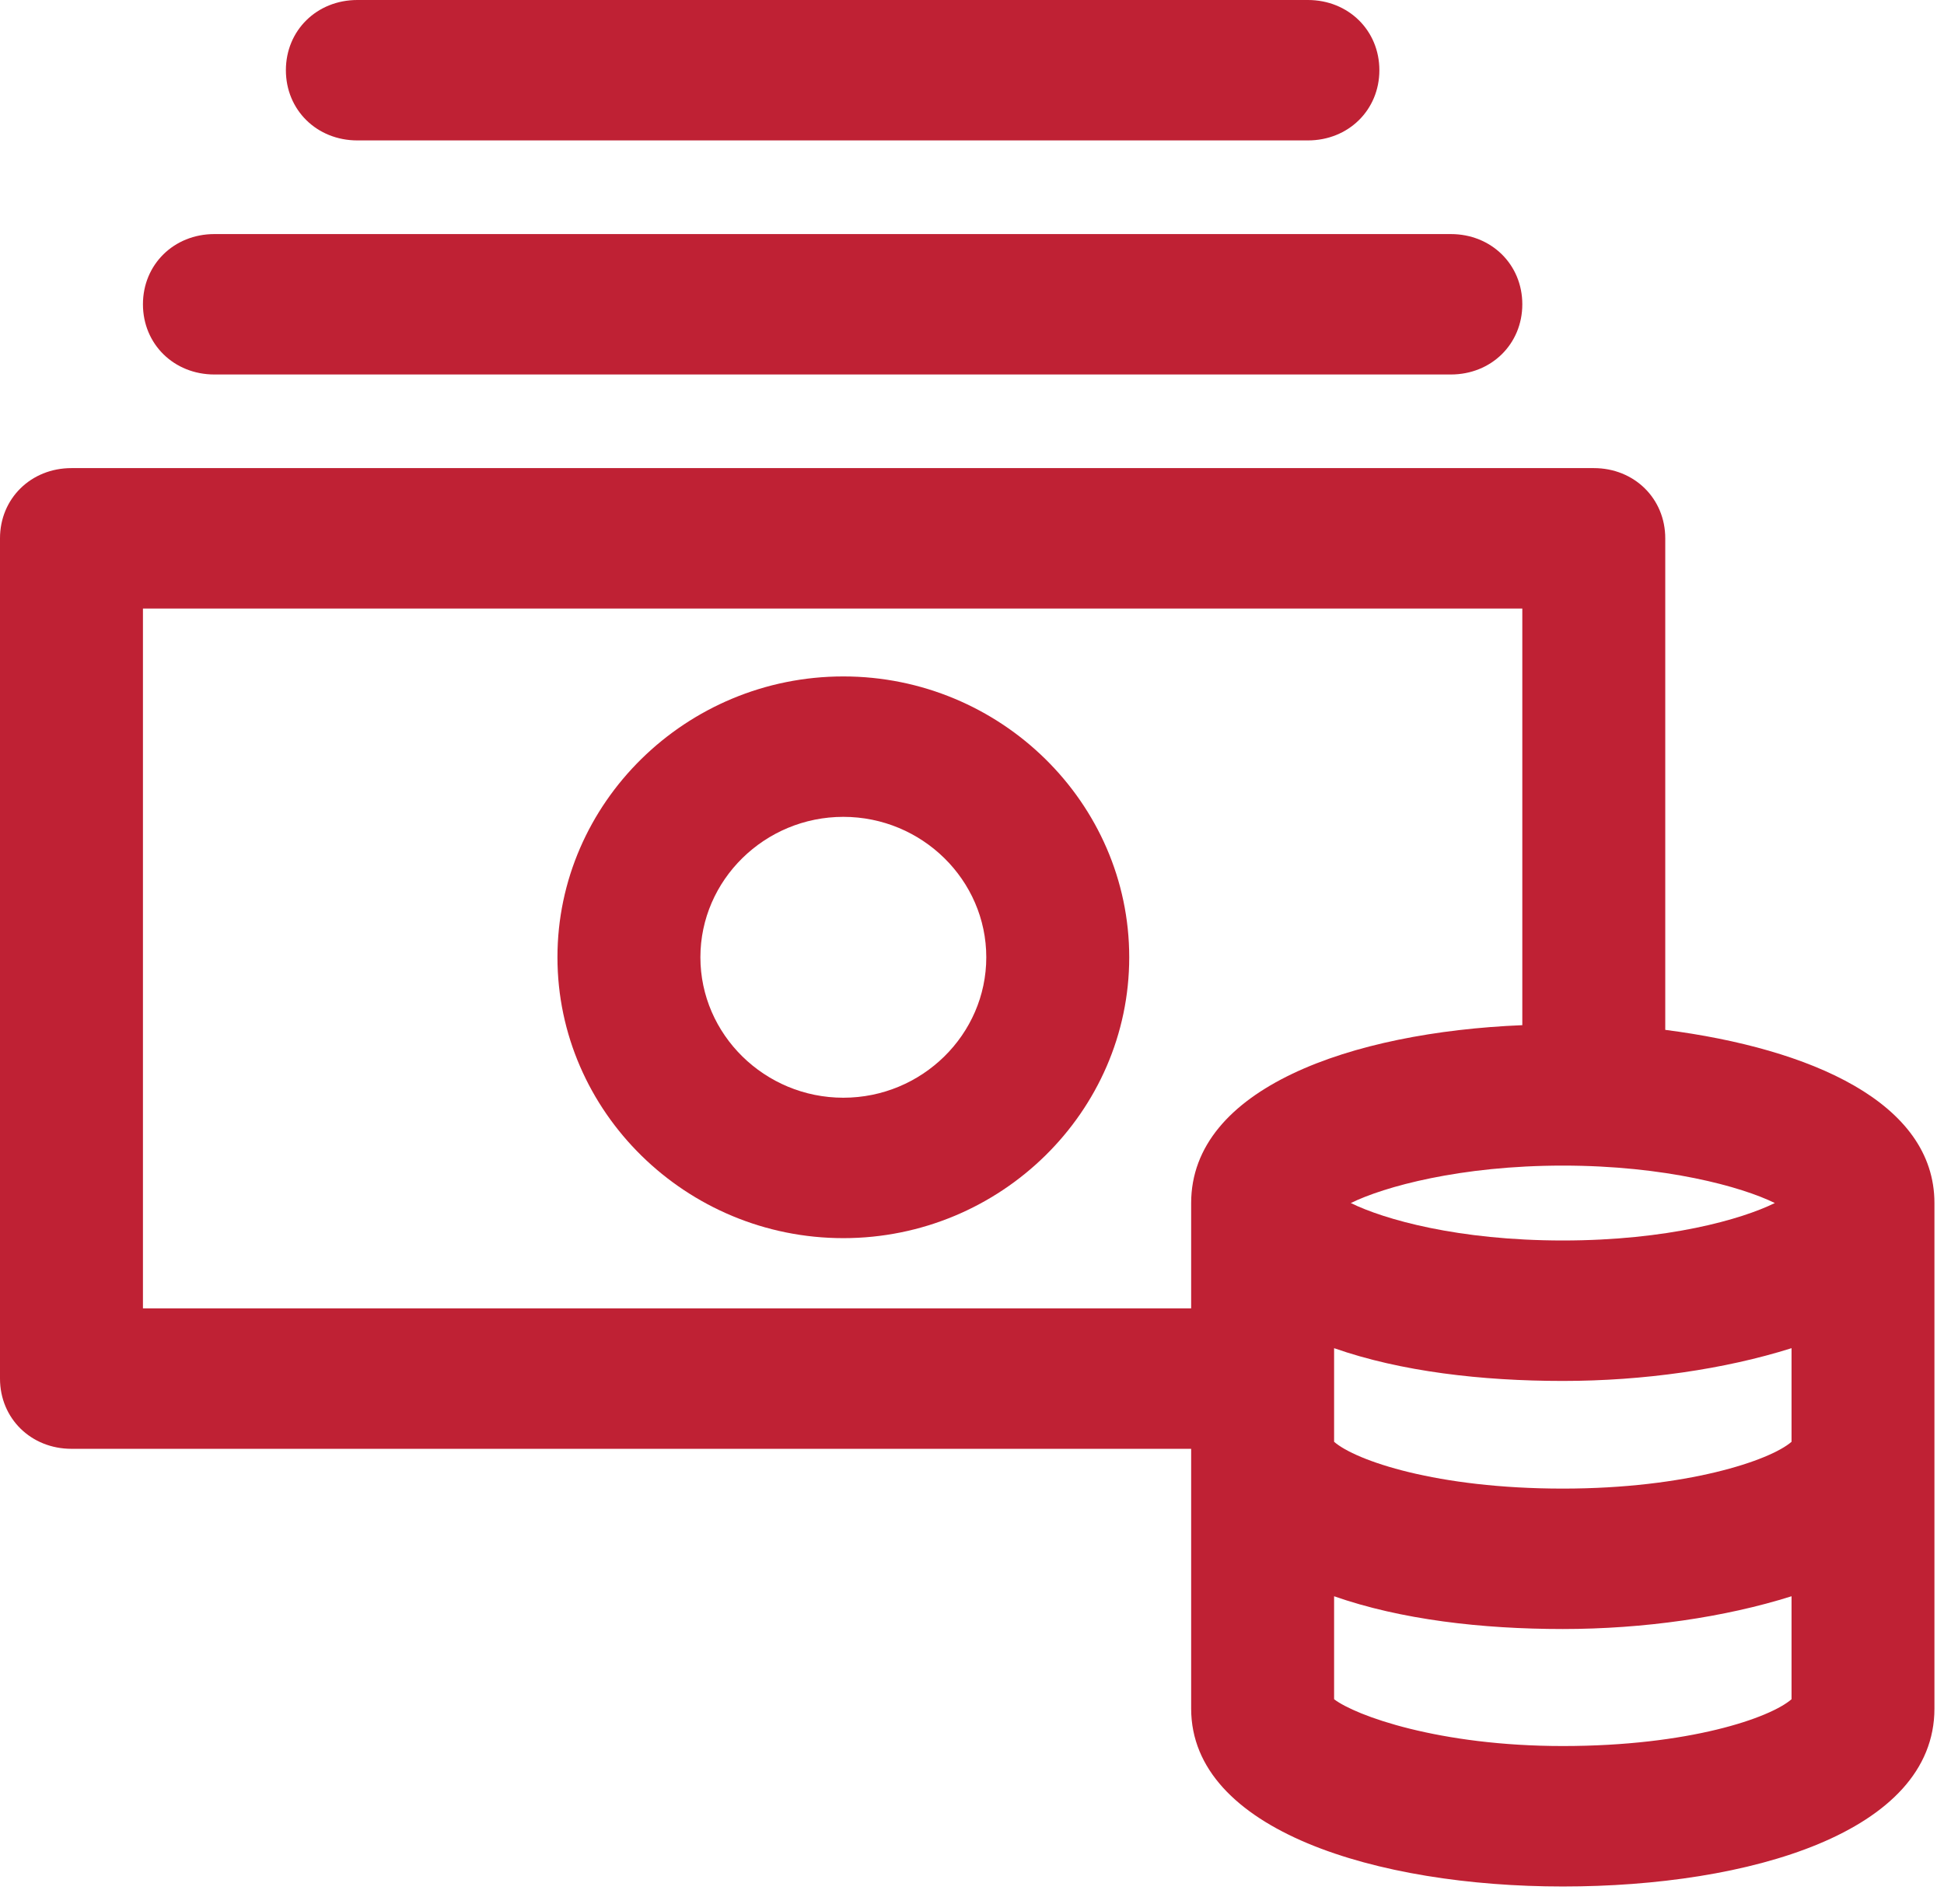
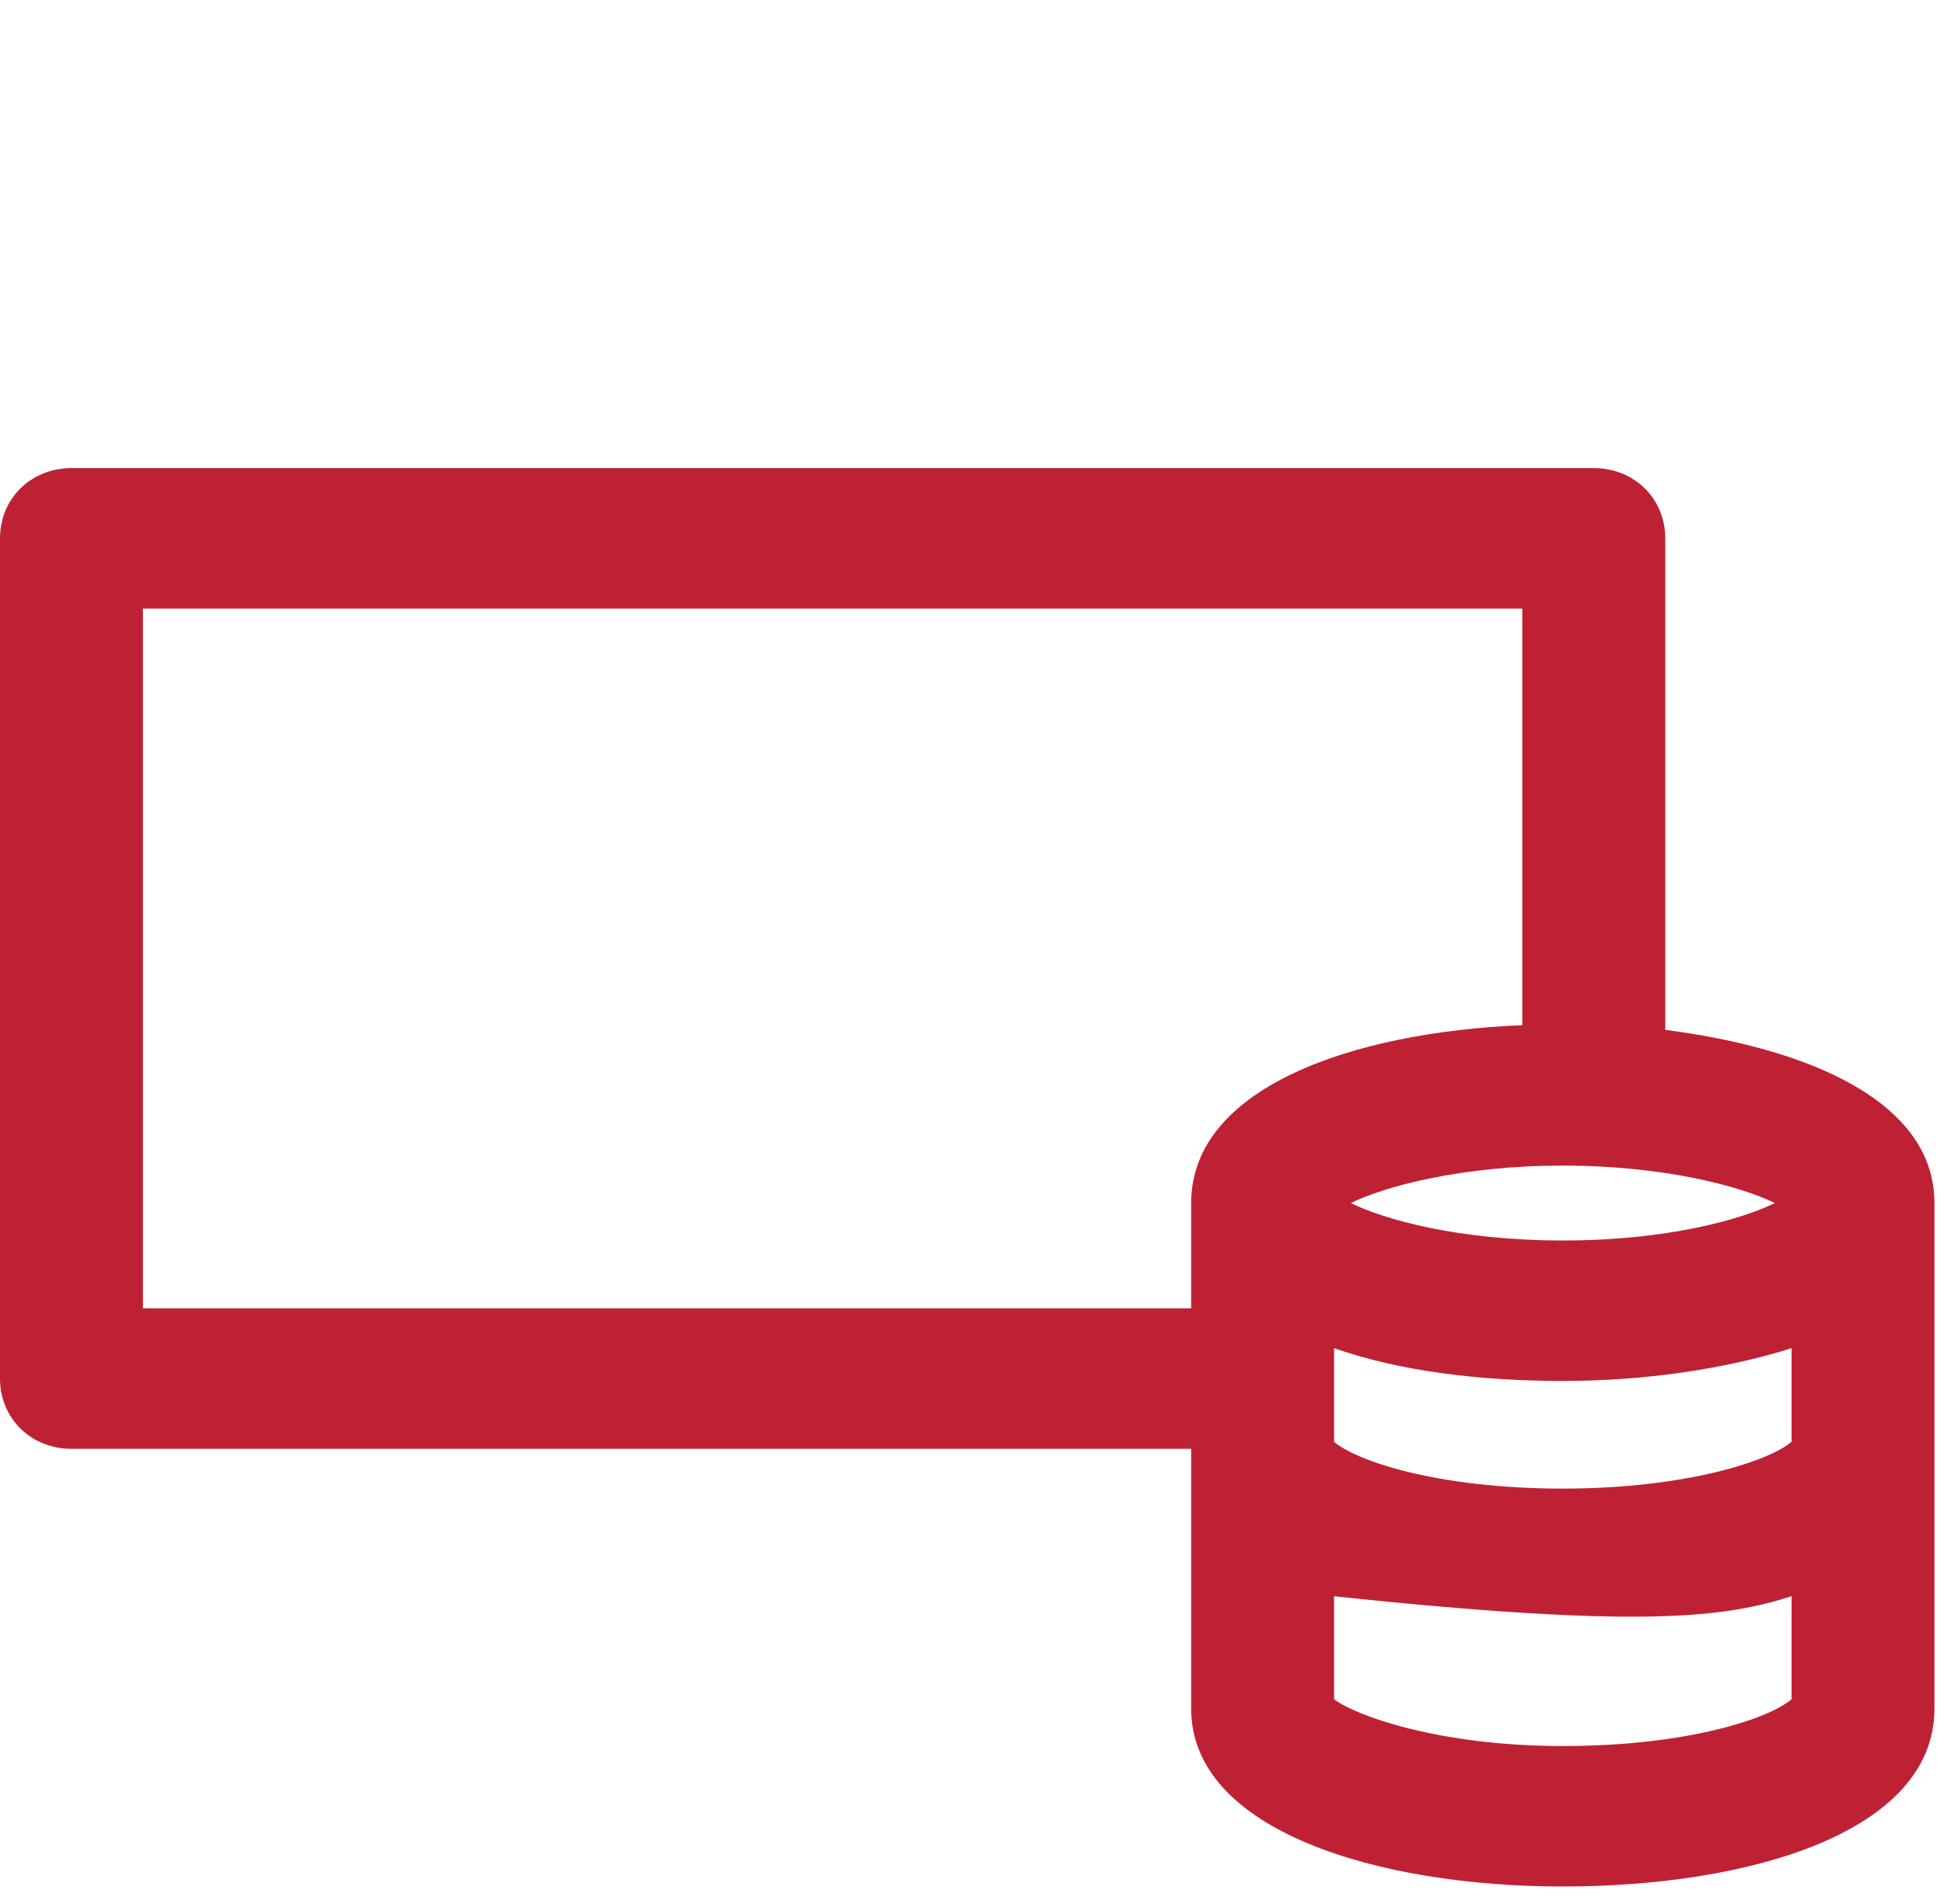
<svg xmlns="http://www.w3.org/2000/svg" width="49px" height="48px" viewBox="0 0 49 48" version="1.1">
  <title>Group 15</title>
  <desc>Created with Sketch.</desc>
  <g id="Thalys-" stroke="none" stroke-width="1" fill="none" fill-rule="evenodd">
    <g id="Artboard" transform="translate(-190, -783)" fill="#BF2134" fill-rule="nonzero">
      <g id="Group-3-Copy" transform="translate(189, 355)">
        <g id="fixed_price" transform="translate(0, 288)">
          <g id="Group-9" transform="translate(0.788, 140)">
            <g id="Group-15" transform="translate(0.212, 0)">
-               <path d="M41.974,25.963 L41.974,13.571 C41.974,12.568 41.193,11.801 40.173,11.801 L1.801,11.801 C0.781,11.801 -2.23820962e-13,12.568 -2.23820962e-13,13.571 L-2.23820962e-13,34.755 C-2.23820962e-13,35.758 0.781,36.525 1.801,36.525 L30.024,36.525 L30.024,43.074 C30.024,46.143 34.708,47.559 39.392,47.559 C44.076,47.559 48.759,46.202 48.759,43.074 L48.759,30.329 C48.759,27.792 45.637,26.435 41.974,25.963 Z M45.157,36.348 C44.616,36.82 42.514,37.528 39.392,37.528 C36.209,37.528 34.168,36.82 33.627,36.348 L33.627,33.988 C35.309,34.578 37.35,34.814 39.392,34.814 C41.433,34.814 43.475,34.519 45.157,33.988 L45.157,36.348 L45.157,36.348 Z M39.392,31.273 C36.75,31.273 34.888,30.742 34.048,30.329 C34.888,29.916 36.81,29.385 39.392,29.385 C41.974,29.385 43.896,29.916 44.736,30.329 C43.895,30.742 42.034,31.273 39.392,31.273 Z M3.603,32.984 L3.603,15.342 L38.371,15.342 L38.371,25.845 C34.048,26.022 30.024,27.438 30.024,30.329 L30.024,32.984 L3.603,32.984 Z M39.392,44.018 C36.269,44.018 34.168,43.251 33.627,42.838 L33.627,40.242 C35.309,40.832 37.35,41.068 39.392,41.068 C41.433,41.068 43.475,40.773 45.157,40.242 L45.157,42.838 C44.616,43.31 42.574,44.018 39.392,44.018 Z" id="primary" />
-               <path d="M36.569,9.441 L5.404,9.441 C4.383,9.441 3.603,8.674 3.603,7.671 C3.603,6.668 4.384,5.901 5.404,5.901 L36.569,5.901 C37.59,5.901 38.371,6.668 38.371,7.671 C38.371,8.674 37.59,9.441 36.569,9.441 Z M32.967,3.54 L9.007,3.54 C7.986,3.54 7.206,2.773 7.206,1.77 C7.206,0.767 7.986,-9.01501096e-13 9.007,-9.01501096e-13 L32.967,-9.01501096e-13 C33.987,-9.01501096e-13 34.768,0.767 34.768,1.77 C34.768,2.773 33.987,3.54 32.967,3.54 Z M21.257,31.214 C17.294,31.214 14.051,28.028 14.051,24.133 C14.051,20.239 17.294,17.053 21.257,17.053 C25.22,17.053 28.463,20.239 28.463,24.133 C28.463,28.028 25.22,31.214 21.257,31.214 Z M21.257,20.593 C19.276,20.593 17.654,22.186 17.654,24.133 C17.654,26.081 19.276,27.674 21.257,27.674 C23.239,27.674 24.86,26.081 24.86,24.133 C24.86,22.186 23.239,20.593 21.257,20.593 Z" id="Mask" />
+               <path d="M41.974,25.963 L41.974,13.571 C41.974,12.568 41.193,11.801 40.173,11.801 L1.801,11.801 C0.781,11.801 -2.23820962e-13,12.568 -2.23820962e-13,13.571 L-2.23820962e-13,34.755 C-2.23820962e-13,35.758 0.781,36.525 1.801,36.525 L30.024,36.525 L30.024,43.074 C30.024,46.143 34.708,47.559 39.392,47.559 C44.076,47.559 48.759,46.202 48.759,43.074 L48.759,30.329 C48.759,27.792 45.637,26.435 41.974,25.963 Z M45.157,36.348 C44.616,36.82 42.514,37.528 39.392,37.528 C36.209,37.528 34.168,36.82 33.627,36.348 L33.627,33.988 C35.309,34.578 37.35,34.814 39.392,34.814 C41.433,34.814 43.475,34.519 45.157,33.988 L45.157,36.348 L45.157,36.348 Z M39.392,31.273 C36.75,31.273 34.888,30.742 34.048,30.329 C34.888,29.916 36.81,29.385 39.392,29.385 C41.974,29.385 43.896,29.916 44.736,30.329 C43.895,30.742 42.034,31.273 39.392,31.273 Z M3.603,32.984 L3.603,15.342 L38.371,15.342 L38.371,25.845 C34.048,26.022 30.024,27.438 30.024,30.329 L30.024,32.984 L3.603,32.984 Z M39.392,44.018 C36.269,44.018 34.168,43.251 33.627,42.838 L33.627,40.242 C41.433,41.068 43.475,40.773 45.157,40.242 L45.157,42.838 C44.616,43.31 42.574,44.018 39.392,44.018 Z" id="primary" />
            </g>
          </g>
        </g>
      </g>
    </g>
  </g>
</svg>